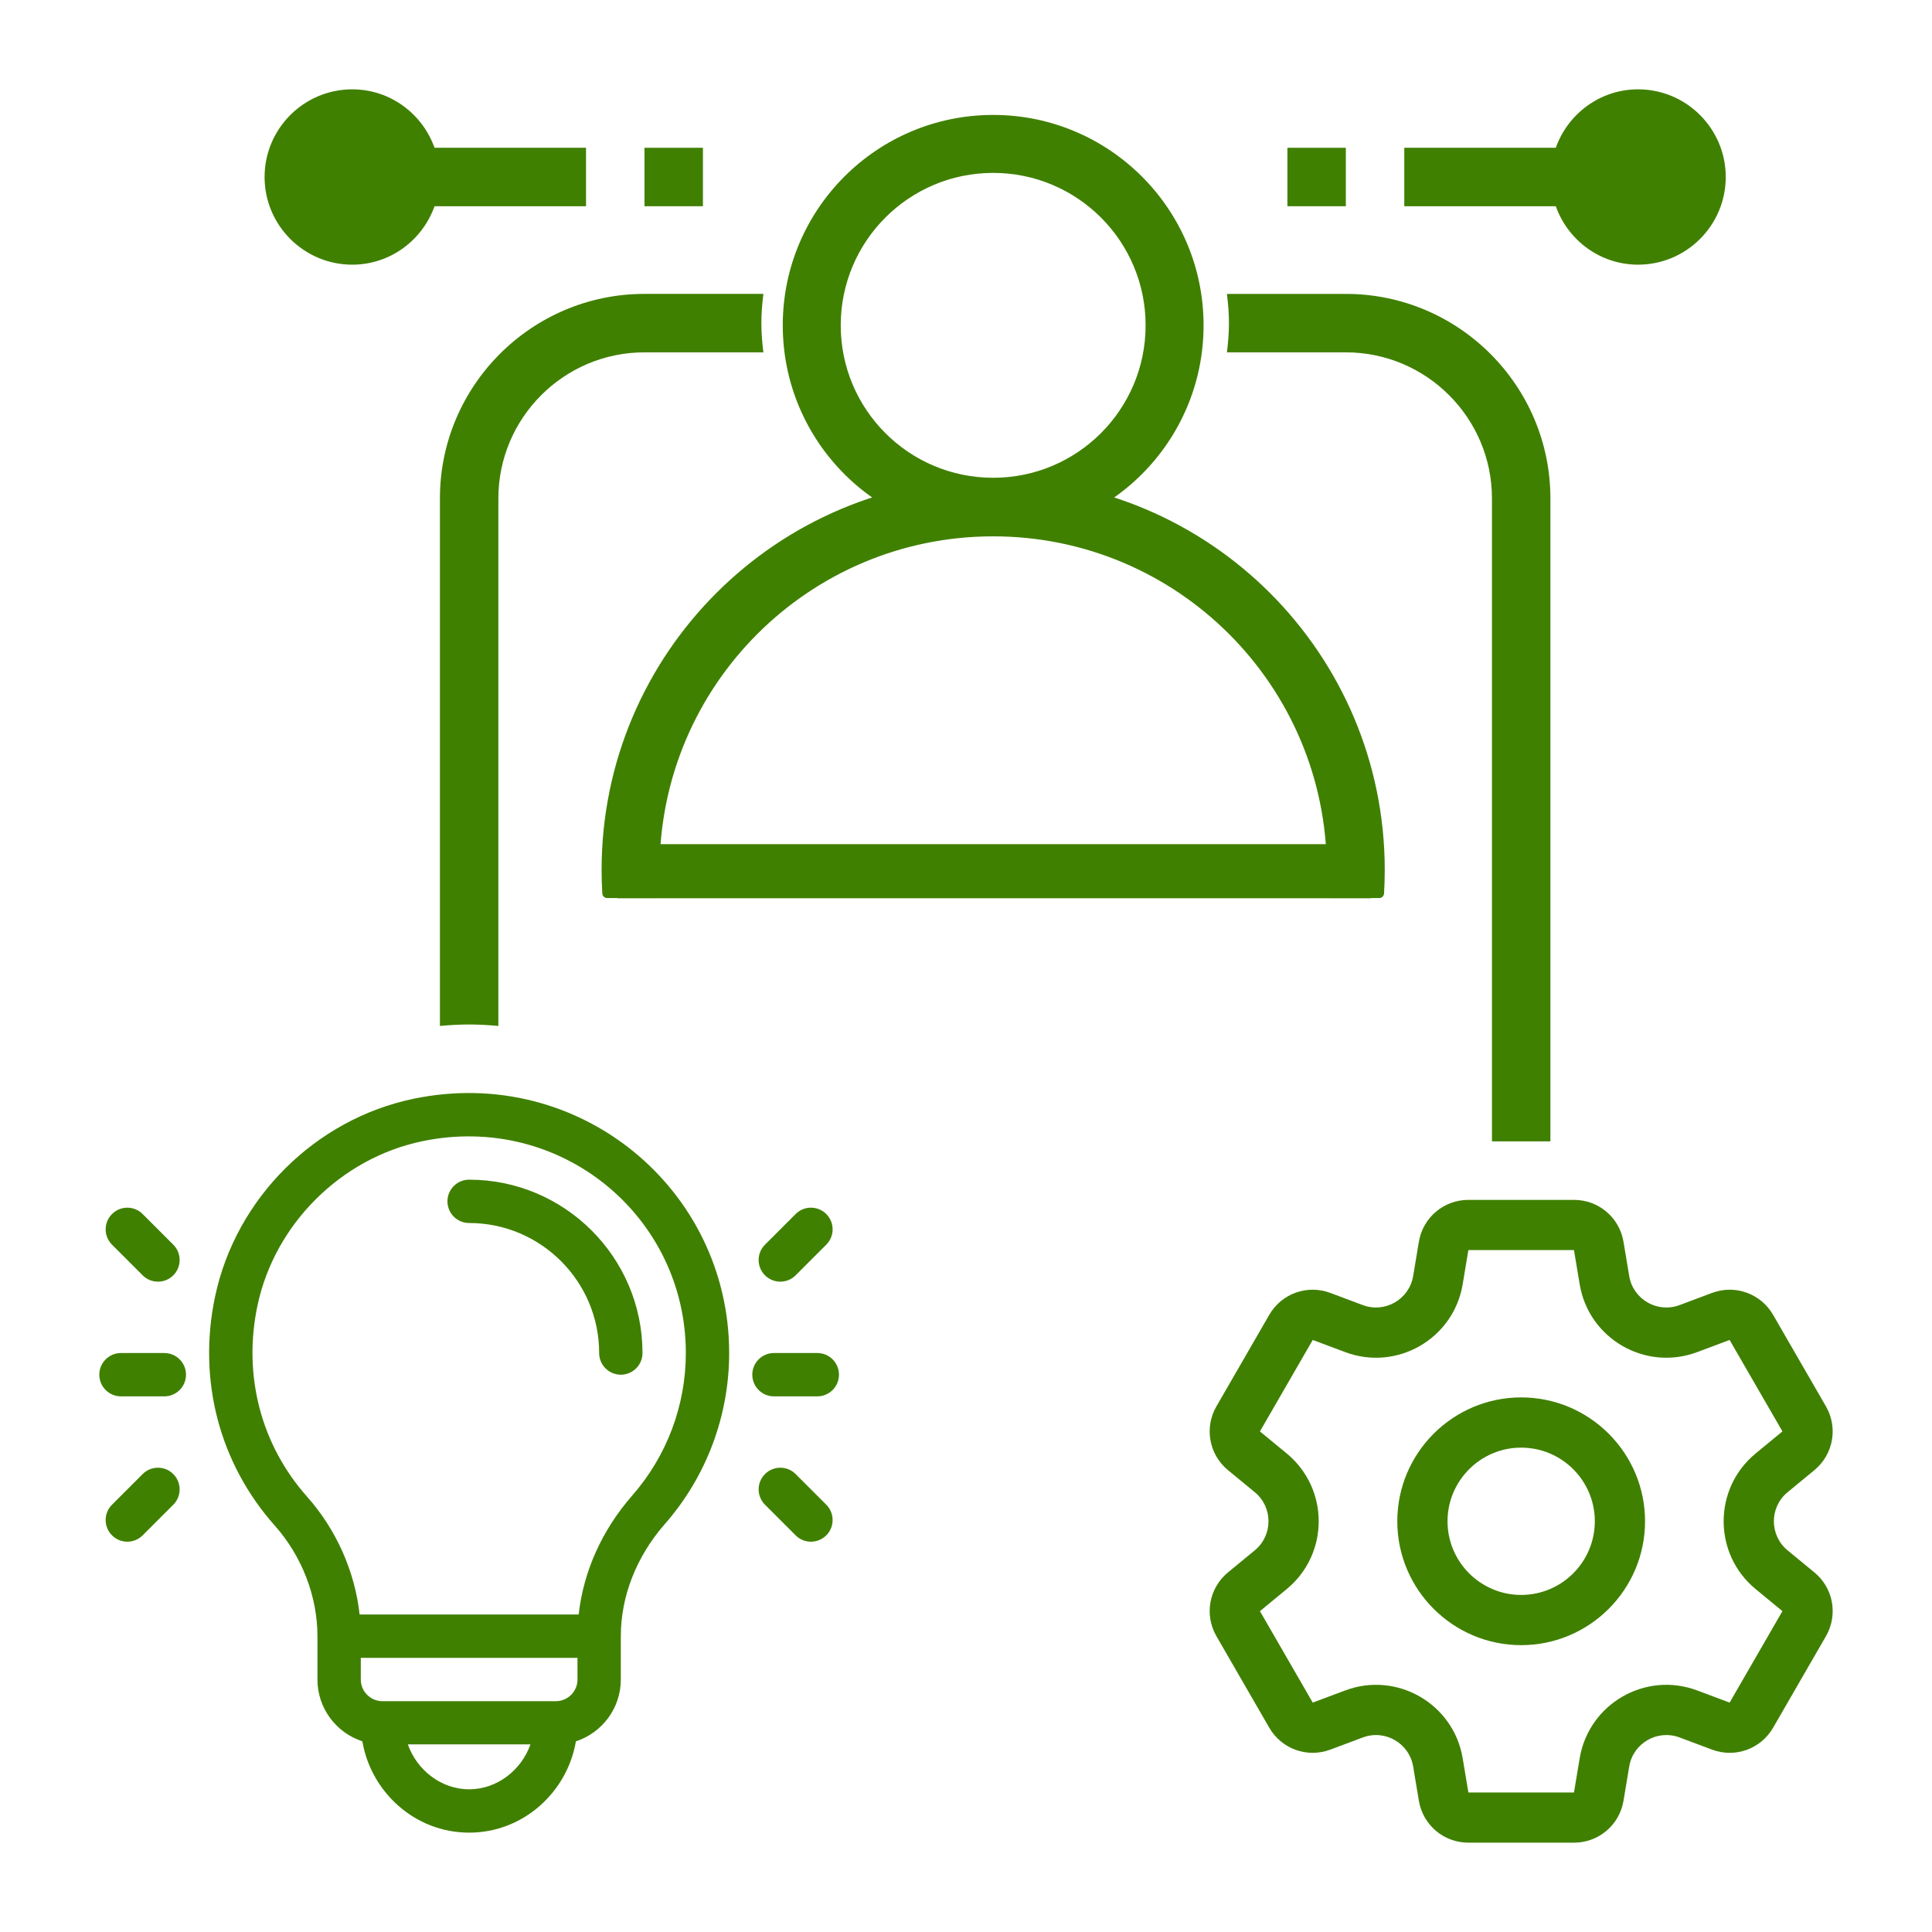
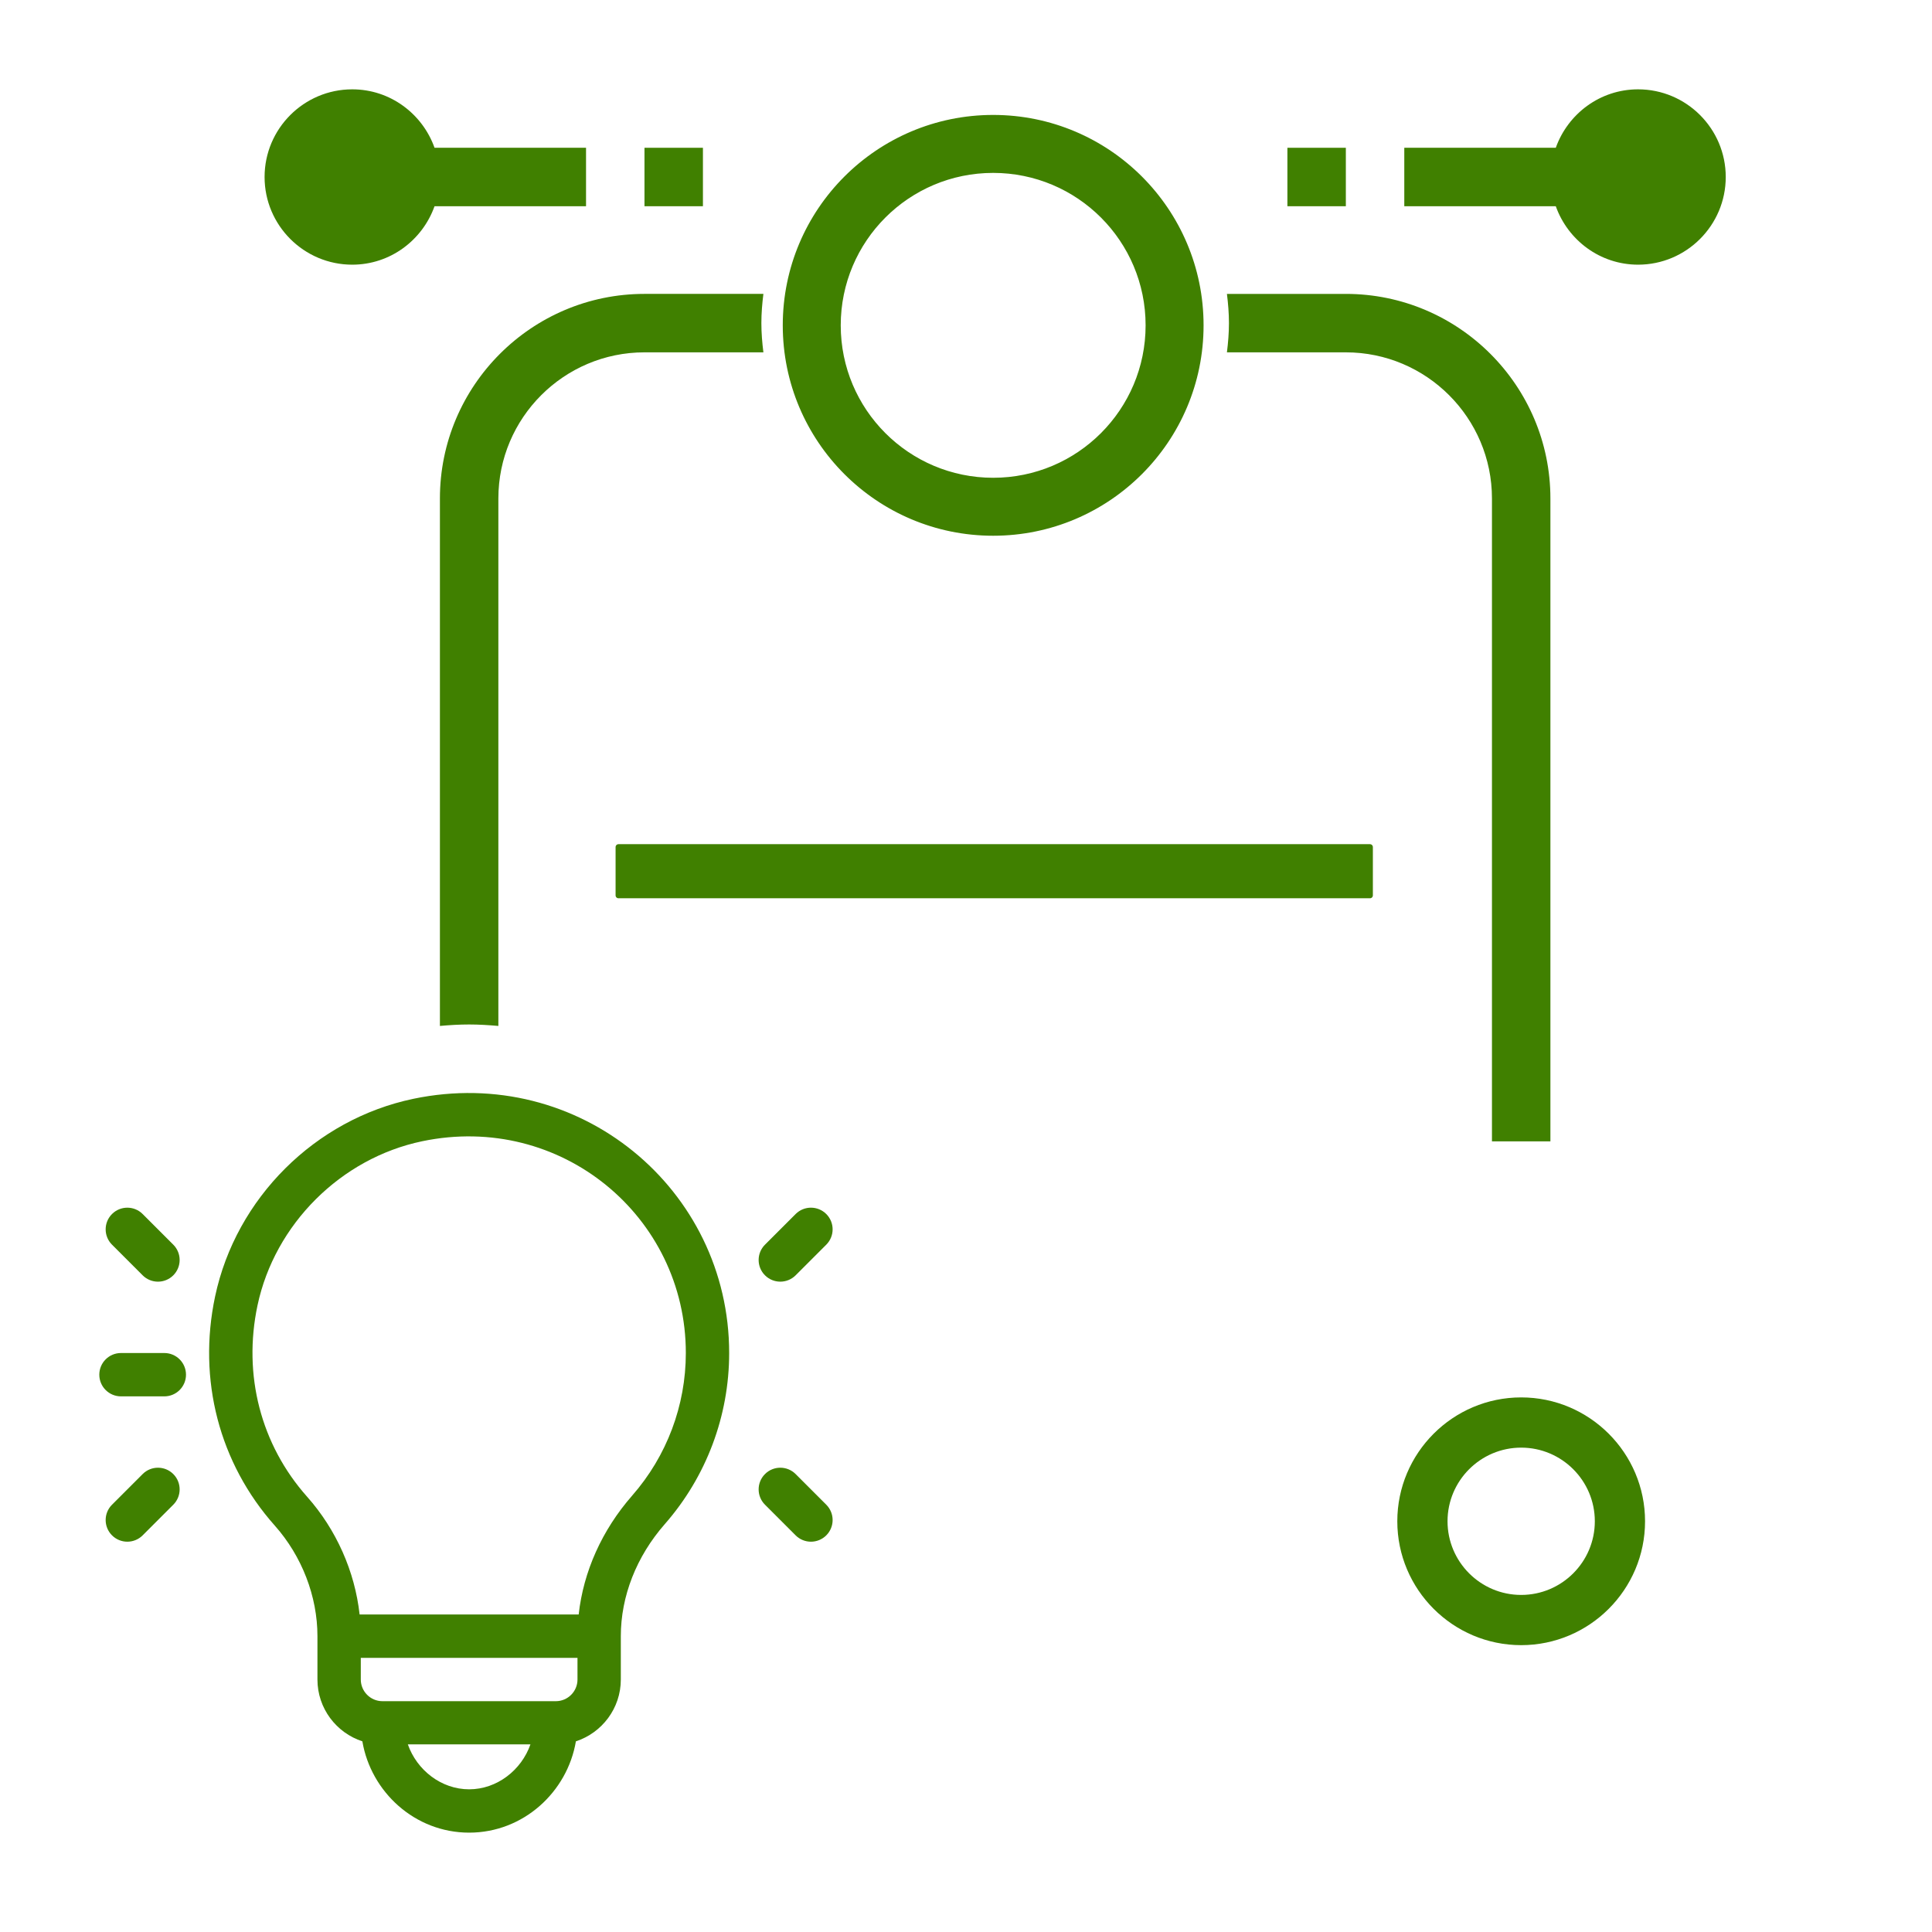
<svg xmlns="http://www.w3.org/2000/svg" xml:space="preserve" width="3.333in" height="3.333in" version="1.1" style="shape-rendering:geometricPrecision; text-rendering:geometricPrecision; image-rendering:optimizeQuality; fill-rule:evenodd; clip-rule:evenodd" viewBox="0 0 3333.33 3333.33">
  <defs>
    <style type="text/css">
   
    .str0 {stroke:#408000;stroke-width:16.67;stroke-linecap:round;stroke-linejoin:round;stroke-miterlimit:2.613}
    .str1 {stroke:#408000;stroke-width:10;stroke-linecap:round;stroke-linejoin:round;stroke-miterlimit:2.613}
    .fil0 {fill:#408000;fill-rule:nonzero}
   
  </style>
  </defs>
  <g id="Layer_x0020_1">
    <g id="_2108445210352">
      <path class="fil0" d="M759 860l0 910.08c16.64,-1.51 33.38,-2.52 50.42,-2.52 17.04,0 33.78,1.06 50.42,2.52l0 -910.08c0,-139.01 113.09,-252.1 252.1,-252.1l205.16 0c-2.07,-16.54 -3.48,-33.33 -3.48,-50.42 0,-17.09 1.41,-33.88 3.48,-50.42l-205.16 0c-194.62,0 -352.94,158.31 -352.94,352.94z" />
      <path class="fil0" d="M2322.02 607.91c139.01,0 252.1,113.09 252.1,252.1l0 1109.24 100.84 0 0 -1109.24c0,-194.62 -158.31,-352.94 -352.94,-352.94l-205.16 0c2.07,16.54 3.48,33.33 3.48,50.42 0,17.09 -1.41,33.89 -3.48,50.42l205.16 0z" />
      <path class="fil0" d="M2826.21 456.65c83.4,0 151.26,-67.87 151.26,-151.26 0,-83.4 -67.86,-151.26 -151.26,-151.26 -65.65,0 -121.11,42.3 -141.98,100.84l-261.38 0 0 100.84 261.38 0c20.87,58.54 76.33,100.84 141.98,100.84l0 0z" />
      <polygon class="fil0" points="2221.18,254.97 2322.02,254.97 2322.02,355.81 2221.18,355.81 " />
      <path class="fil0" d="M607.74 456.65c65.65,0 121.11,-42.3 141.98,-100.84l261.38 0 0 -100.84 -261.37 0c-20.87,-58.54 -76.33,-100.84 -141.98,-100.84 -83.4,0 -151.26,67.86 -151.26,151.26 0,83.4 67.86,151.26 151.26,151.26l-0 0z" />
      <polygon class="fil0" points="1111.94,254.97 1212.78,254.97 1212.78,355.81 1111.94,355.81 " />
      <path class="fil0 str0" d="M1713.54 206.63c97.94,0 186.61,39.7 250.79,103.89 64.18,64.18 103.89,152.85 103.89,250.79 0,97.93 -39.7,186.61 -103.89,250.79 -64.18,64.18 -152.85,103.89 -250.79,103.89 -97.93,0 -186.61,-39.7 -250.79,-103.89 -64.18,-64.19 -103.89,-152.86 -103.89,-250.79 0,-97.94 39.7,-186.61 103.89,-250.79 64.19,-64.18 152.86,-103.89 250.79,-103.89zm191.87 162.81c-49.09,-49.09 -116.94,-79.47 -191.87,-79.47 -74.93,0 -142.77,30.37 -191.87,79.47 -49.09,49.09 -79.47,116.94 -79.47,191.87 0,74.93 30.37,142.77 79.47,191.87 49.1,49.09 116.94,79.47 191.87,79.47 74.93,0 142.78,-30.37 191.87,-79.47 49.09,-49.1 79.47,-116.94 79.47,-191.87 0,-74.93 -30.37,-142.78 -79.47,-191.87z" />
-       <path class="fil0 str0" d="M1713.54 833.69c184.26,0 351.07,74.69 471.82,195.44 120.75,120.75 195.44,287.57 195.44,471.82 0,13.48 -0.41,26.85 -1.2,40.13l-83.5 0c0.9,-13.26 1.37,-26.64 1.37,-40.13 0,-161.25 -65.36,-307.24 -171.02,-412.9 -105.66,-105.67 -251.65,-171.02 -412.9,-171.02 -161.25,0 -307.24,65.36 -412.91,171.02 -105.66,105.66 -171.02,251.65 -171.02,412.9 0,13.49 0.47,26.87 1.37,40.13l-83.51 0c-0.79,-13.28 -1.2,-26.66 -1.2,-40.13 0,-184.26 74.69,-351.07 195.44,-471.82 120.75,-120.75 287.57,-195.44 471.83,-195.44z" />
      <polygon class="fil0 str1" points="1108.75,1544.81 1067.08,1544.81 1067.08,1461.48 2363.65,1461.48 2363.65,1544.81 " />
      <path class="fil0" d="M2624.53 2410.98c-117.84,0 -213.72,95.87 -213.72,213.72 0,117.84 95.87,213.72 213.72,213.72 117.84,0 213.72,-95.87 213.72,-213.72 0,-117.84 -95.87,-213.72 -213.72,-213.72zm0 340.79c-70.07,0 -127.07,-57 -127.07,-127.07 0,-70.07 57,-127.07 127.07,-127.07 70.07,0 127.07,57 127.07,127.07 0,70.07 -57,127.07 -127.07,127.07z" />
-       <path class="fil0" d="M809.38 2035.31c-20.65,0 -37.39,16.74 -37.39,37.39 0,20.65 16.74,37.39 37.39,37.39 123.71,0 224.36,100.63 224.36,224.32 0,20.65 16.74,37.39 37.39,37.39 20.65,0 37.39,-16.74 37.39,-37.39 0,-164.93 -134.19,-299.1 -299.14,-299.1z" />
      <path class="fil0" d="M713.05 1895.83c-168.92,35.3 -305.88,170.94 -341.92,340.91 -30.43,143.52 7.07,287.61 102.88,395.32 46.84,52.65 73.69,122.15 73.69,190.87l0 74.78c0,49.75 32.57,92.02 77.5,106.65 14.78,87.3 90.55,157.54 184.21,157.54 93.64,0 169.43,-70.22 184.21,-157.54 44.93,-14.64 77.5,-56.91 77.5,-106.66l0 -74.78c0,-68.85 26.94,-137.52 75.87,-193.34 71.62,-81.7 111.06,-186.54 111.06,-295.19 0,-283.06 -259.09,-498.31 -545.02,-438.57zm96.37 1191.31c-48.06,0 -90.2,-33.07 -105.76,-77.52l211.52 0c-15.56,44.44 -57.7,77.52 -105.76,77.52zm186.94 -189.43c0,20.61 -16.77,37.39 -37.39,37.39l-299.1 0c-20.61,0 -37.39,-16.77 -37.39,-37.39l0 -37.39 373.87 0 0 37.39zm94.42 -317.4c-52.15,59.49 -84.22,131.22 -92.37,205.24l-377.98 0c-8.13,-74.06 -40.13,-146.5 -90.55,-203.18 -79.85,-89.77 -111.06,-210.09 -85.61,-330.12 29.7,-140.11 143.86,-253.93 284.06,-283.22 239.34,-50.02 454.95,129.72 454.95,365.38 0,90.51 -32.86,177.84 -92.52,245.9z" />
      <path class="fil0" d="M283.51 2334.4l-74.78 0c-20.65,0 -37.39,16.74 -37.39,37.39 0,20.65 16.74,37.39 37.39,37.39l74.78 0c20.65,0 37.39,-16.74 37.39,-37.39 0,-20.65 -16.74,-37.39 -37.39,-37.39z" />
      <path class="fil0" d="M298.99 2147.47l-52.87 -52.87c-14.6,-14.6 -38.28,-14.6 -52.87,0 -14.6,14.6 -14.6,38.27 0,52.87l52.87 52.87c14.59,14.6 38.27,14.6 52.87,0 14.6,-14.6 14.6,-38.28 0,-52.87z" />
      <path class="fil0" d="M298.99 2543.24c-14.6,-14.6 -38.27,-14.6 -52.87,0l-52.87 52.87c-14.6,14.6 -14.6,38.27 0,52.87 14.6,14.6 38.27,14.6 52.87,0l52.87 -52.87c14.6,-14.6 14.6,-38.27 -0,-52.87z" />
-       <path class="fil0" d="M1410.11 2334.4l-74.78 0c-20.65,0 -37.39,16.74 -37.39,37.39 0,20.65 16.74,37.39 37.39,37.39l74.78 0c20.65,0 37.39,-16.74 37.39,-37.39 0,-20.65 -16.74,-37.39 -37.39,-37.39z" />
      <path class="fil0" d="M1425.59 2094.59c-14.6,-14.6 -38.27,-14.6 -52.87,0l-52.87 52.87c-14.6,14.6 -14.6,38.27 0,52.87 14.6,14.59 38.27,14.6 52.87,0l52.87 -52.87c14.6,-14.6 14.6,-38.27 0,-52.87z" />
      <path class="fil0" d="M1425.59 2596.11l-52.87 -52.87c-14.59,-14.6 -38.27,-14.6 -52.87,0 -14.6,14.6 -14.6,38.27 0,52.87l52.87 52.87c14.6,14.6 38.28,14.6 52.87,0 14.6,-14.6 14.6,-38.27 0,-52.87z" />
-       <path class="fil0" d="M3130.33 2712.85l-46.14 -37.98c-31.6,-26.02 -31.54,-74.37 0,-100.34l46.13 -37.98c32.83,-27.03 41.23,-73.38 19.97,-110.21l-91.1 -157.79c-21.27,-36.83 -65.62,-52.73 -105.43,-37.81l-55.96 20.96c-38.33,14.35 -80.18,-9.86 -86.89,-50.17l-9.82 -58.94c-6.99,-41.95 -42.93,-72.4 -85.46,-72.4l-182.2 0c-42.53,0 -78.47,30.45 -85.46,72.4l-9.82 58.94c-6.73,40.38 -48.63,64.5 -86.89,50.17l-55.96 -20.97c-39.82,-14.91 -84.16,0.99 -105.43,37.81l-91.1 157.79c-21.26,36.83 -12.87,83.18 19.97,110.21l46.13 37.98c31.61,26.02 31.54,74.37 0,100.33l-46.14 37.98c-32.83,27.03 -41.23,73.38 -19.96,110.21l91.1 157.79c21.27,36.83 65.6,52.73 105.43,37.81l55.96 -20.96c38.34,-14.36 80.18,9.87 86.89,50.17l9.83 58.94c6.99,41.95 42.94,72.4 85.46,72.4l182.2 0c42.53,0 78.47,-30.44 85.46,-72.4l9.82 -58.94c6.73,-40.37 48.63,-64.51 86.9,-50.17l55.96 20.96c39.83,14.92 84.17,-0.98 105.43,-37.81l91.1 -157.79c21.26,-36.83 12.86,-83.18 -19.97,-110.21zm-146.17 224.68l-55.96 -20.96c-89.46,-33.51 -187.08,23.02 -202.75,117.06l-9.82 58.94 -182.2 0 -9.82 -58.94c-15.7,-94.22 -113.47,-150.5 -202.76,-117.06l-55.96 20.96 -91.1 -157.79 46.13 -37.98c73.75,-60.71 73.6,-173.53 0,-234.12l-46.13 -37.98 91.1 -157.79 55.96 20.96c89.46,33.51 187.08,-23.02 202.75,-117.06l9.82 -58.94 182.2 0 9.82 58.94c15.7,94.23 113.48,150.5 202.75,117.06l55.96 -20.96 91.12 157.77c0,0 -0,0 -0.02,0.02l-46.13 37.98c-73.75,60.71 -73.6,173.53 -0,234.12l46.14 37.98 -91.09 157.79z" />
    </g>
  </g>
</svg>